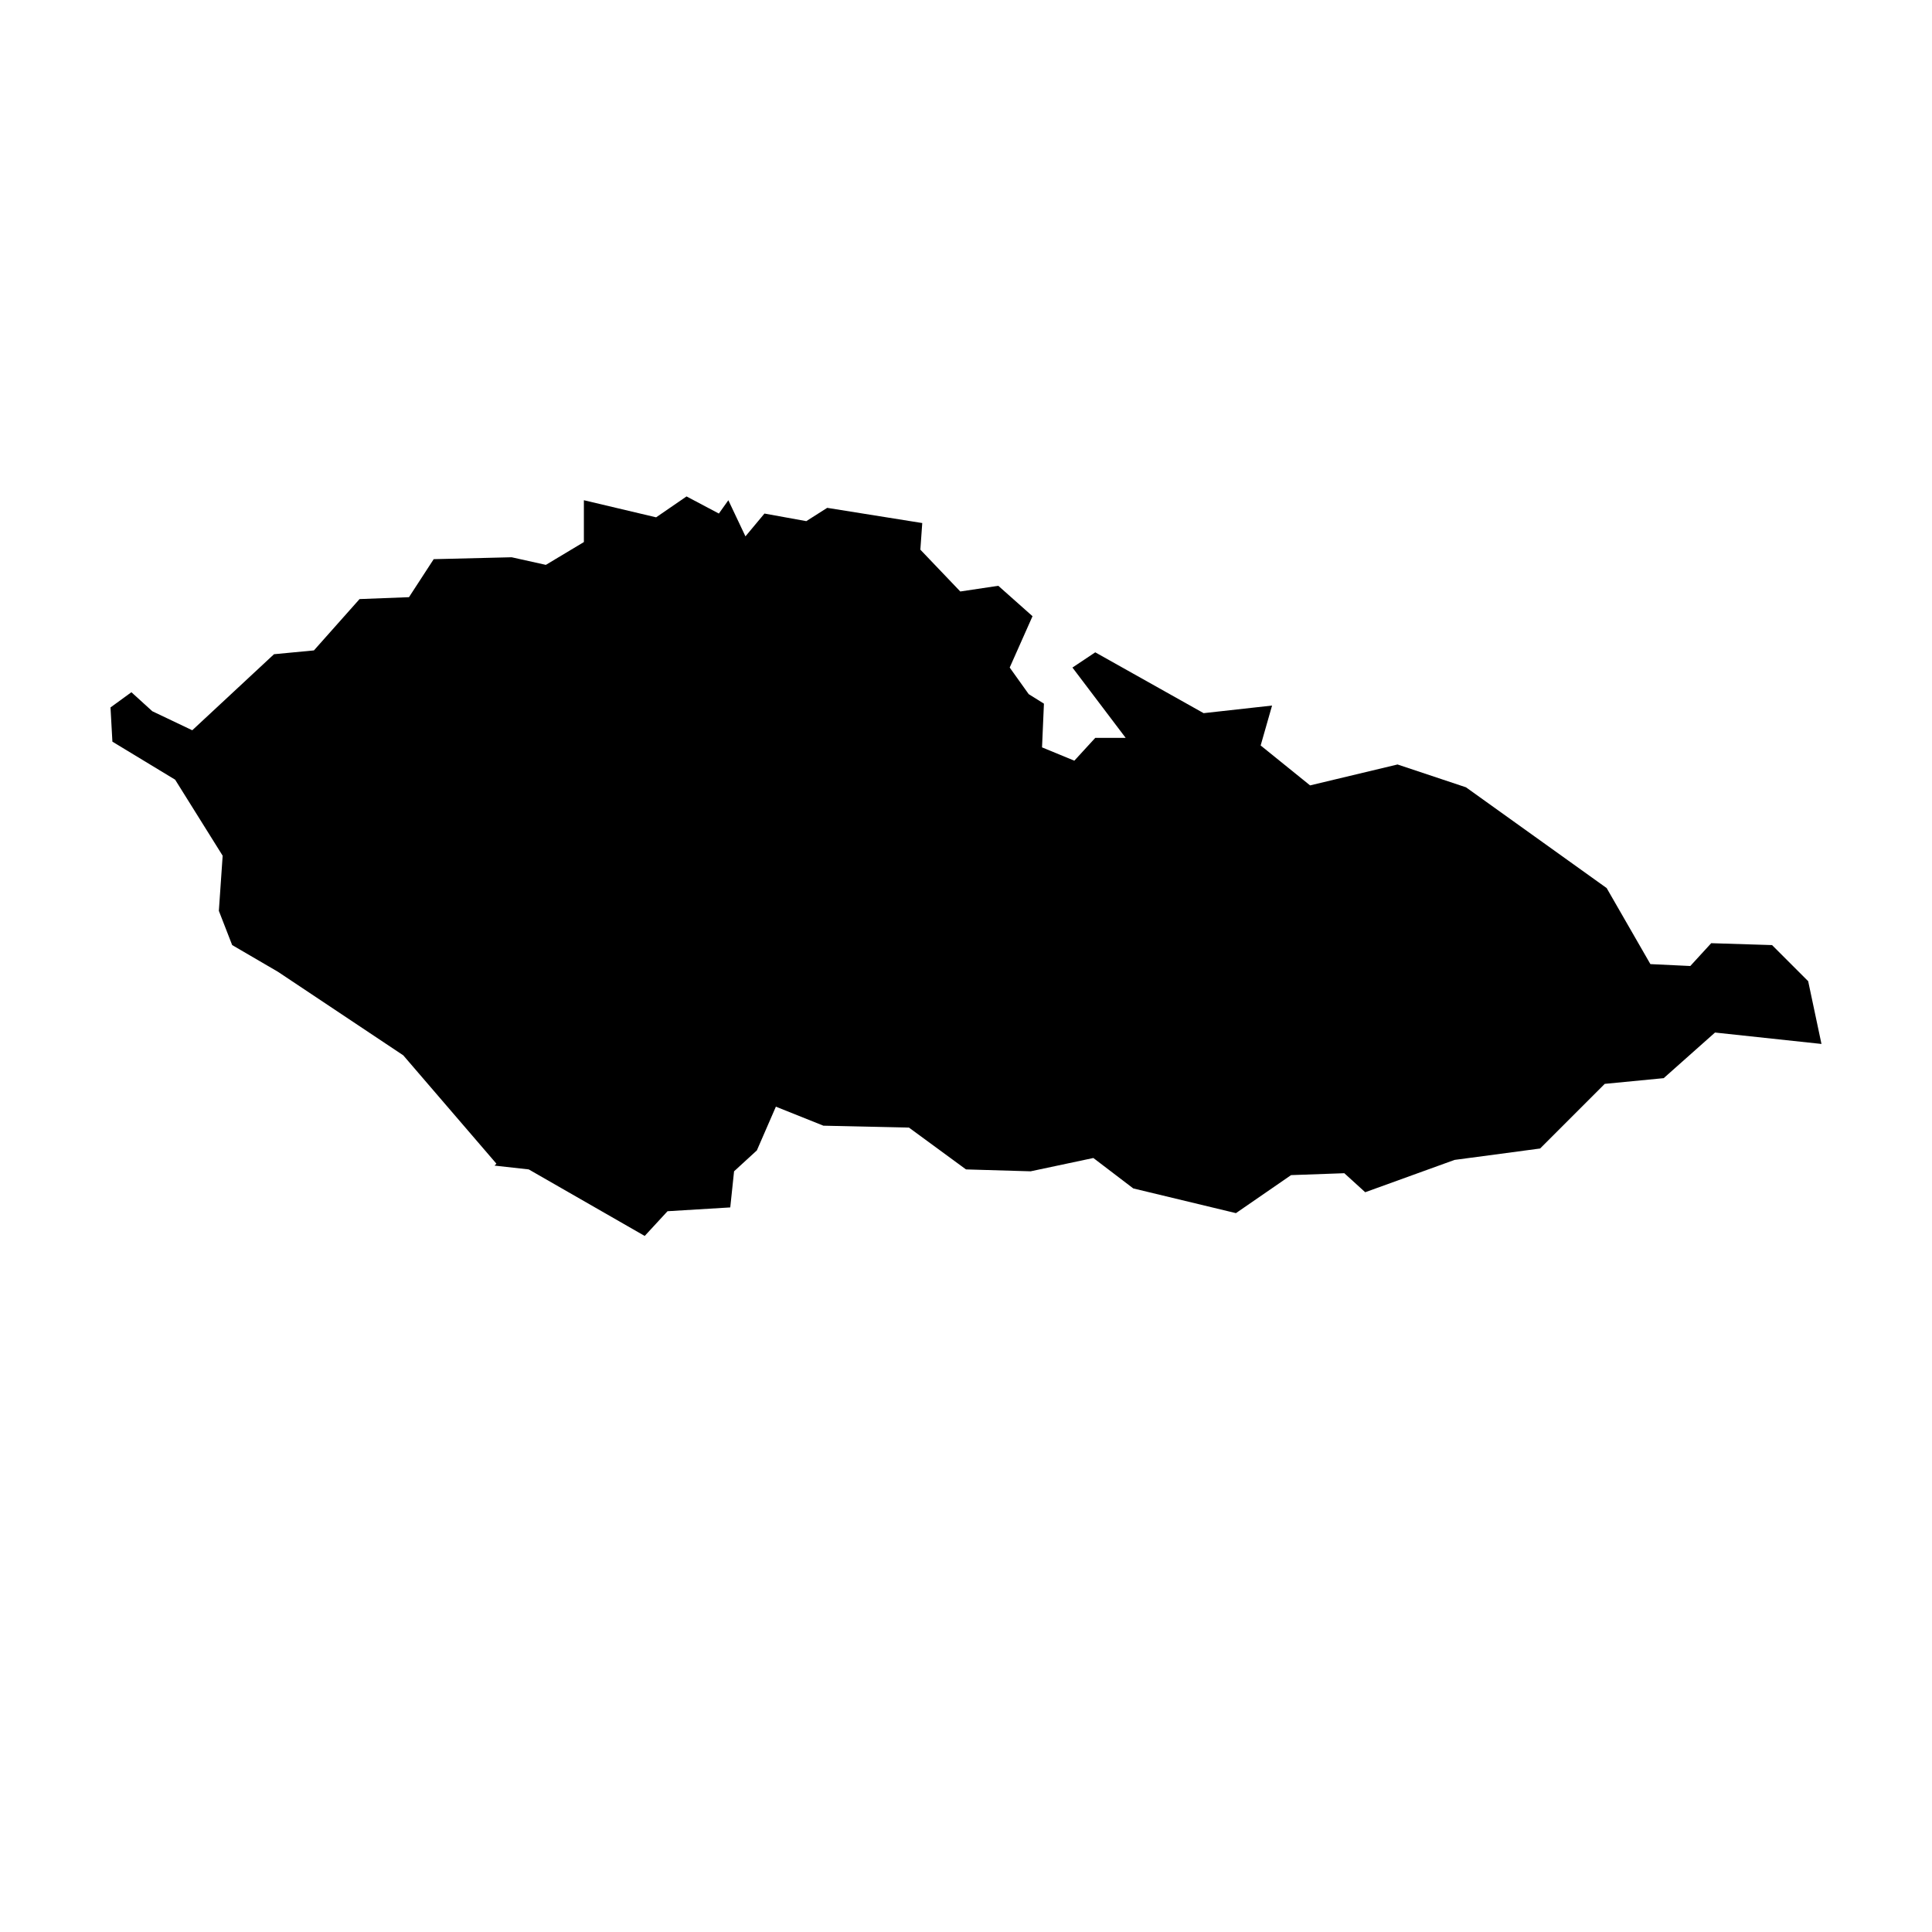
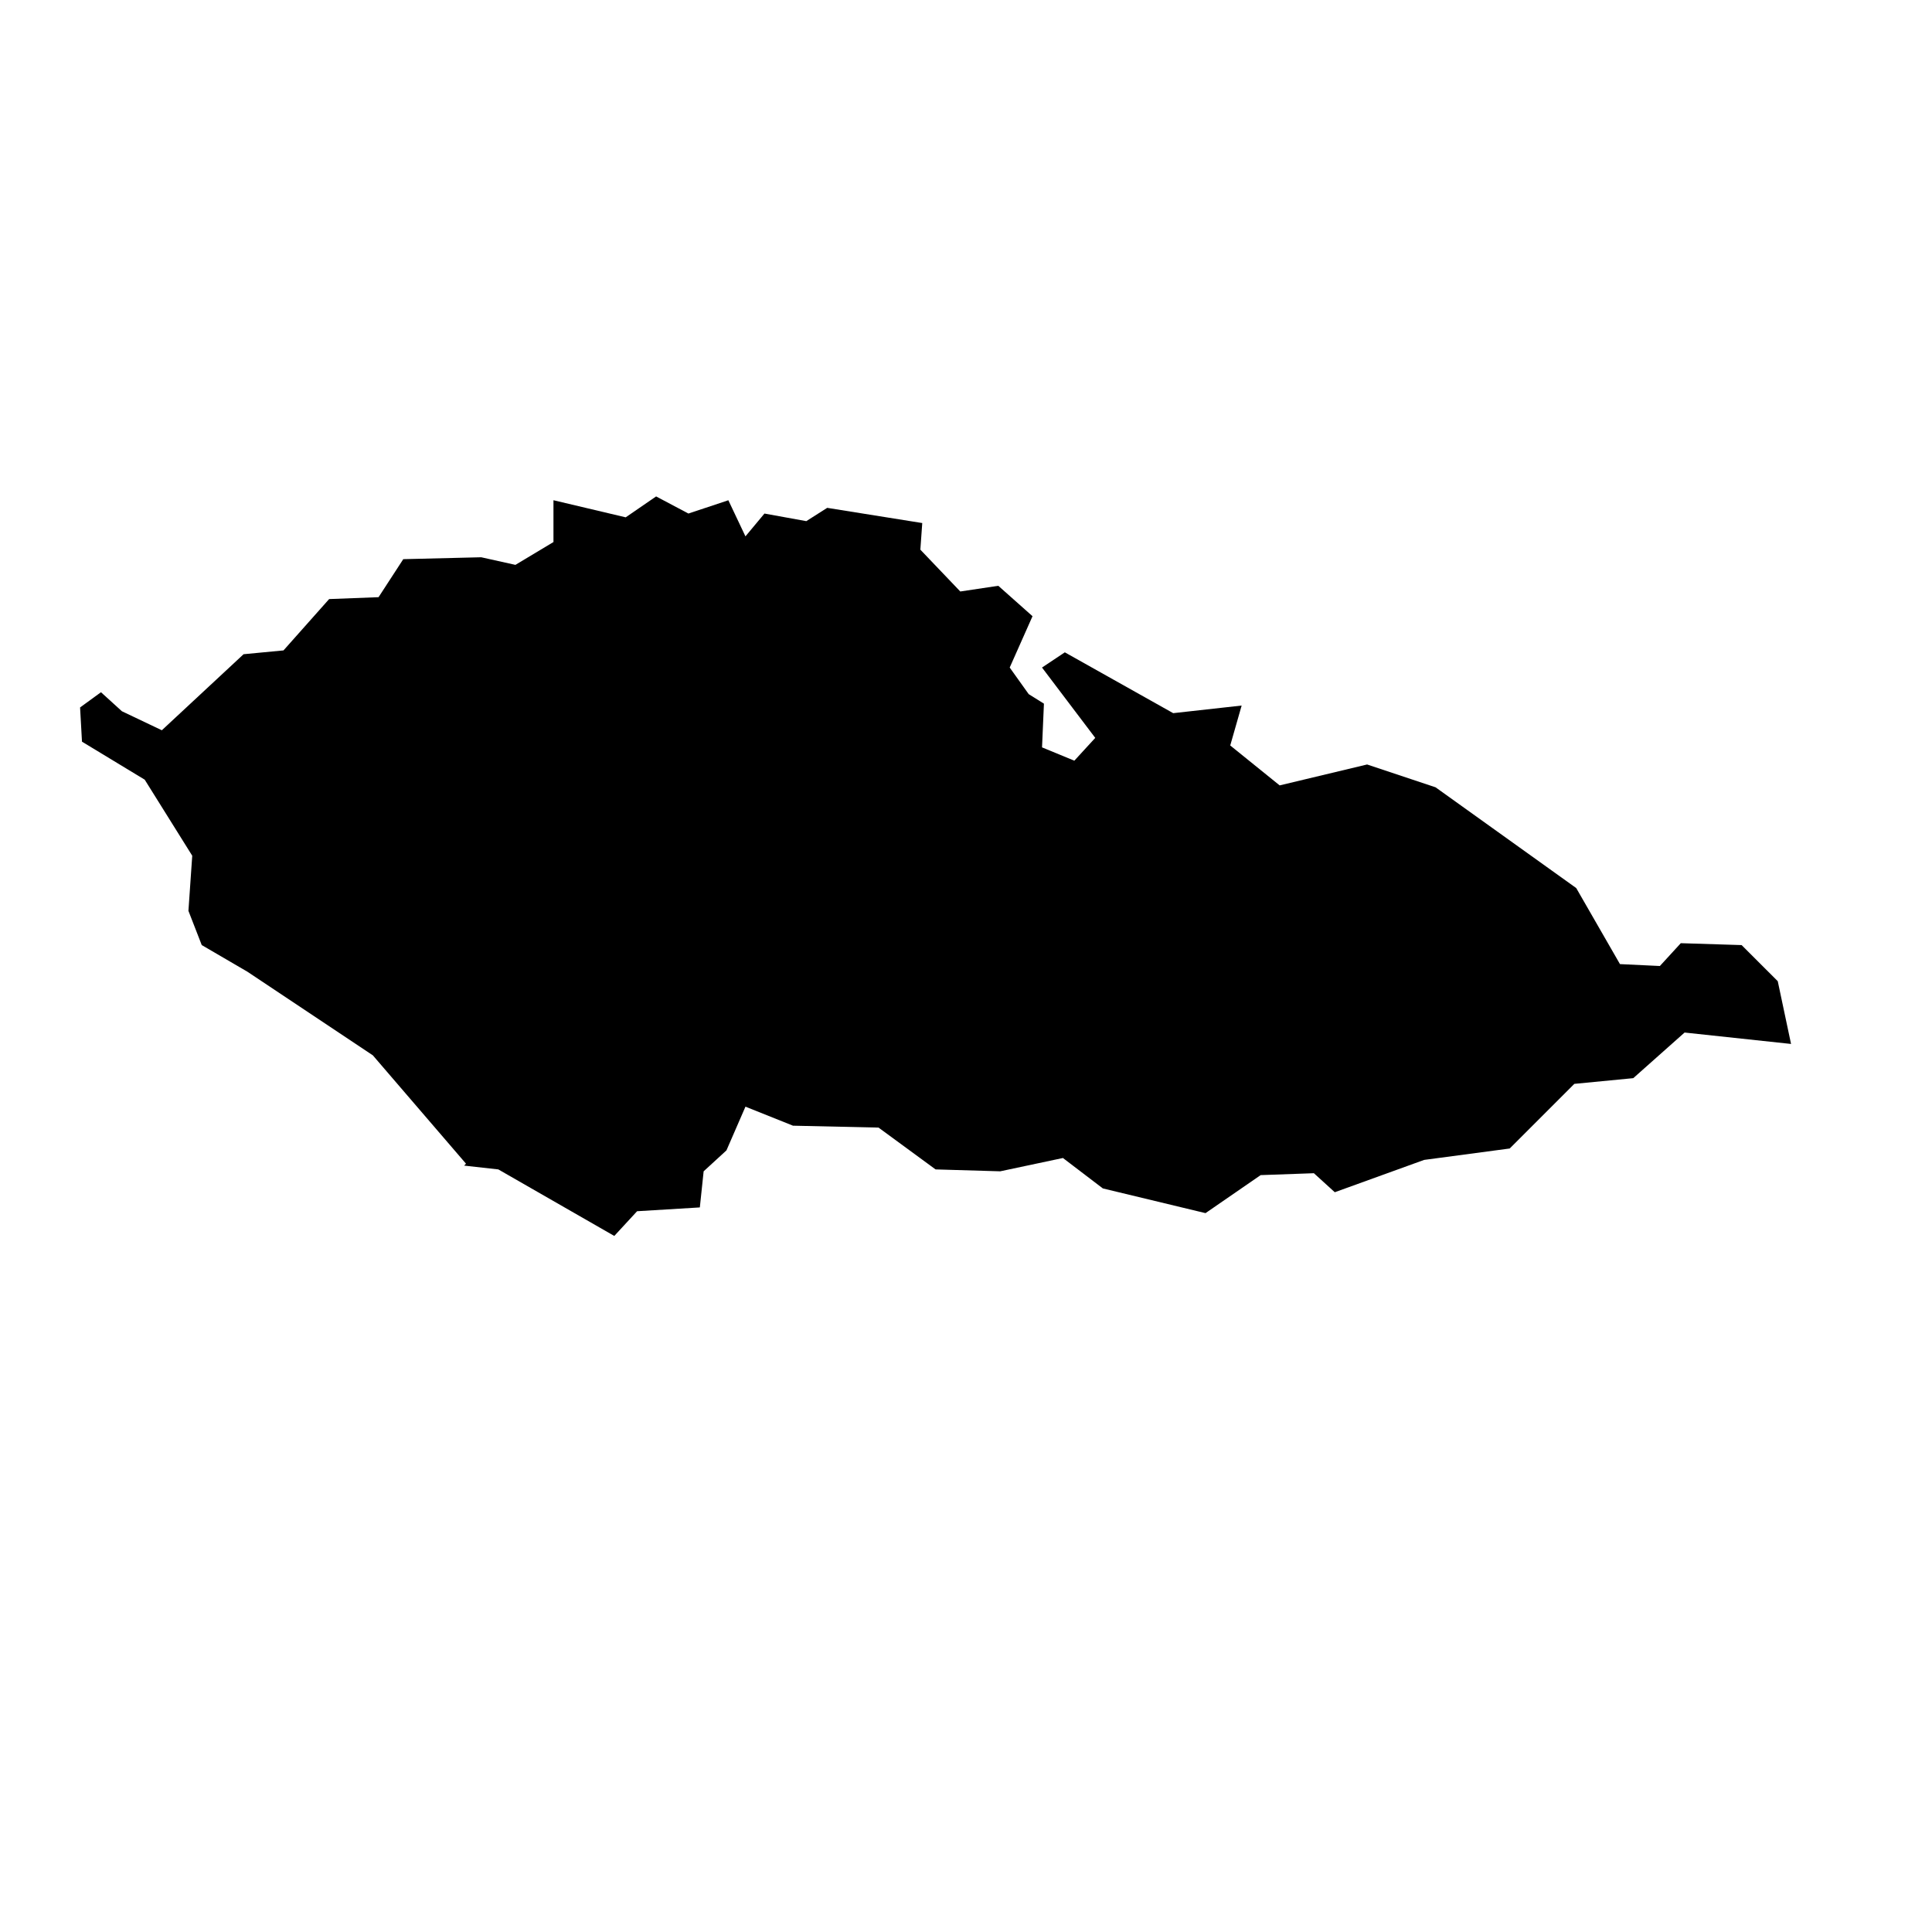
<svg xmlns="http://www.w3.org/2000/svg" fill="#000000" width="800px" height="800px" version="1.1" viewBox="144 144 512 512">
-   <path d="m337.02 276.57 4.531 9.57 5.039-6.043 11.086 2.012 5.539-3.523 25.191 4.027-0.504 7.055 10.582 11.082 10.074-1.508 9.07 8.059-6.047 13.605 5.039 7.051 4.031 2.519-0.504 11.586 8.562 3.527 5.543-6.043h8.062l-14.109-18.641 6.047-4.031 28.719 16.121 18.137-2.016-3.023 10.578 13.098 10.582 23.176-5.543 18.137 6.047 37.281 26.703 11.59 20.152 10.578 0.504 5.543-6.047 16.121 0.504 9.574 9.57 3.523 16.629-28.211-3.023-13.602 12.09-15.621 1.512-17.129 17.129-22.672 3.023-23.68 8.566-5.539-5.039-14.109 0.504-14.609 10.074-27.207-6.547-10.578-8.062-16.625 3.527-17.129-0.504-15.117-11.082-22.672-0.504-12.594-5.039-5.039 11.586-6.043 5.543-1.008 9.57-16.625 1.008-6.047 6.551-30.734-17.633-9.066-1.008 0.504-0.504-24.688-28.719-12.09-8.059-21.16-14.105-12.094-7.055-3.527-9.07 1.008-14.609-12.594-20.152-16.625-10.074-0.504-9.07 5.539-4.031 5.543 5.039 10.582 5.039 21.664-20.152 10.578-1.008 12.094-13.605 13.098-0.504 6.551-10.074 20.656-0.504 9.066 2.016 10.078-6.047v-11.082l19.145 4.531 8.059-5.539 8.566 4.535z" fill-rule="evenodd" />
+   <path d="m337.02 276.57 4.531 9.57 5.039-6.043 11.086 2.012 5.539-3.523 25.191 4.027-0.504 7.055 10.582 11.082 10.074-1.508 9.07 8.059-6.047 13.605 5.039 7.051 4.031 2.519-0.504 11.586 8.562 3.527 5.543-6.043l-14.109-18.641 6.047-4.031 28.719 16.121 18.137-2.016-3.023 10.578 13.098 10.582 23.176-5.543 18.137 6.047 37.281 26.703 11.59 20.152 10.578 0.504 5.543-6.047 16.121 0.504 9.574 9.57 3.523 16.629-28.211-3.023-13.602 12.09-15.621 1.512-17.129 17.129-22.672 3.023-23.68 8.566-5.539-5.039-14.109 0.504-14.609 10.074-27.207-6.547-10.578-8.062-16.625 3.527-17.129-0.504-15.117-11.082-22.672-0.504-12.594-5.039-5.039 11.586-6.043 5.543-1.008 9.57-16.625 1.008-6.047 6.551-30.734-17.633-9.066-1.008 0.504-0.504-24.688-28.719-12.09-8.059-21.16-14.105-12.094-7.055-3.527-9.07 1.008-14.609-12.594-20.152-16.625-10.074-0.504-9.07 5.539-4.031 5.543 5.039 10.582 5.039 21.664-20.152 10.578-1.008 12.094-13.605 13.098-0.504 6.551-10.074 20.656-0.504 9.066 2.016 10.078-6.047v-11.082l19.145 4.531 8.059-5.539 8.566 4.535z" fill-rule="evenodd" />
</svg>